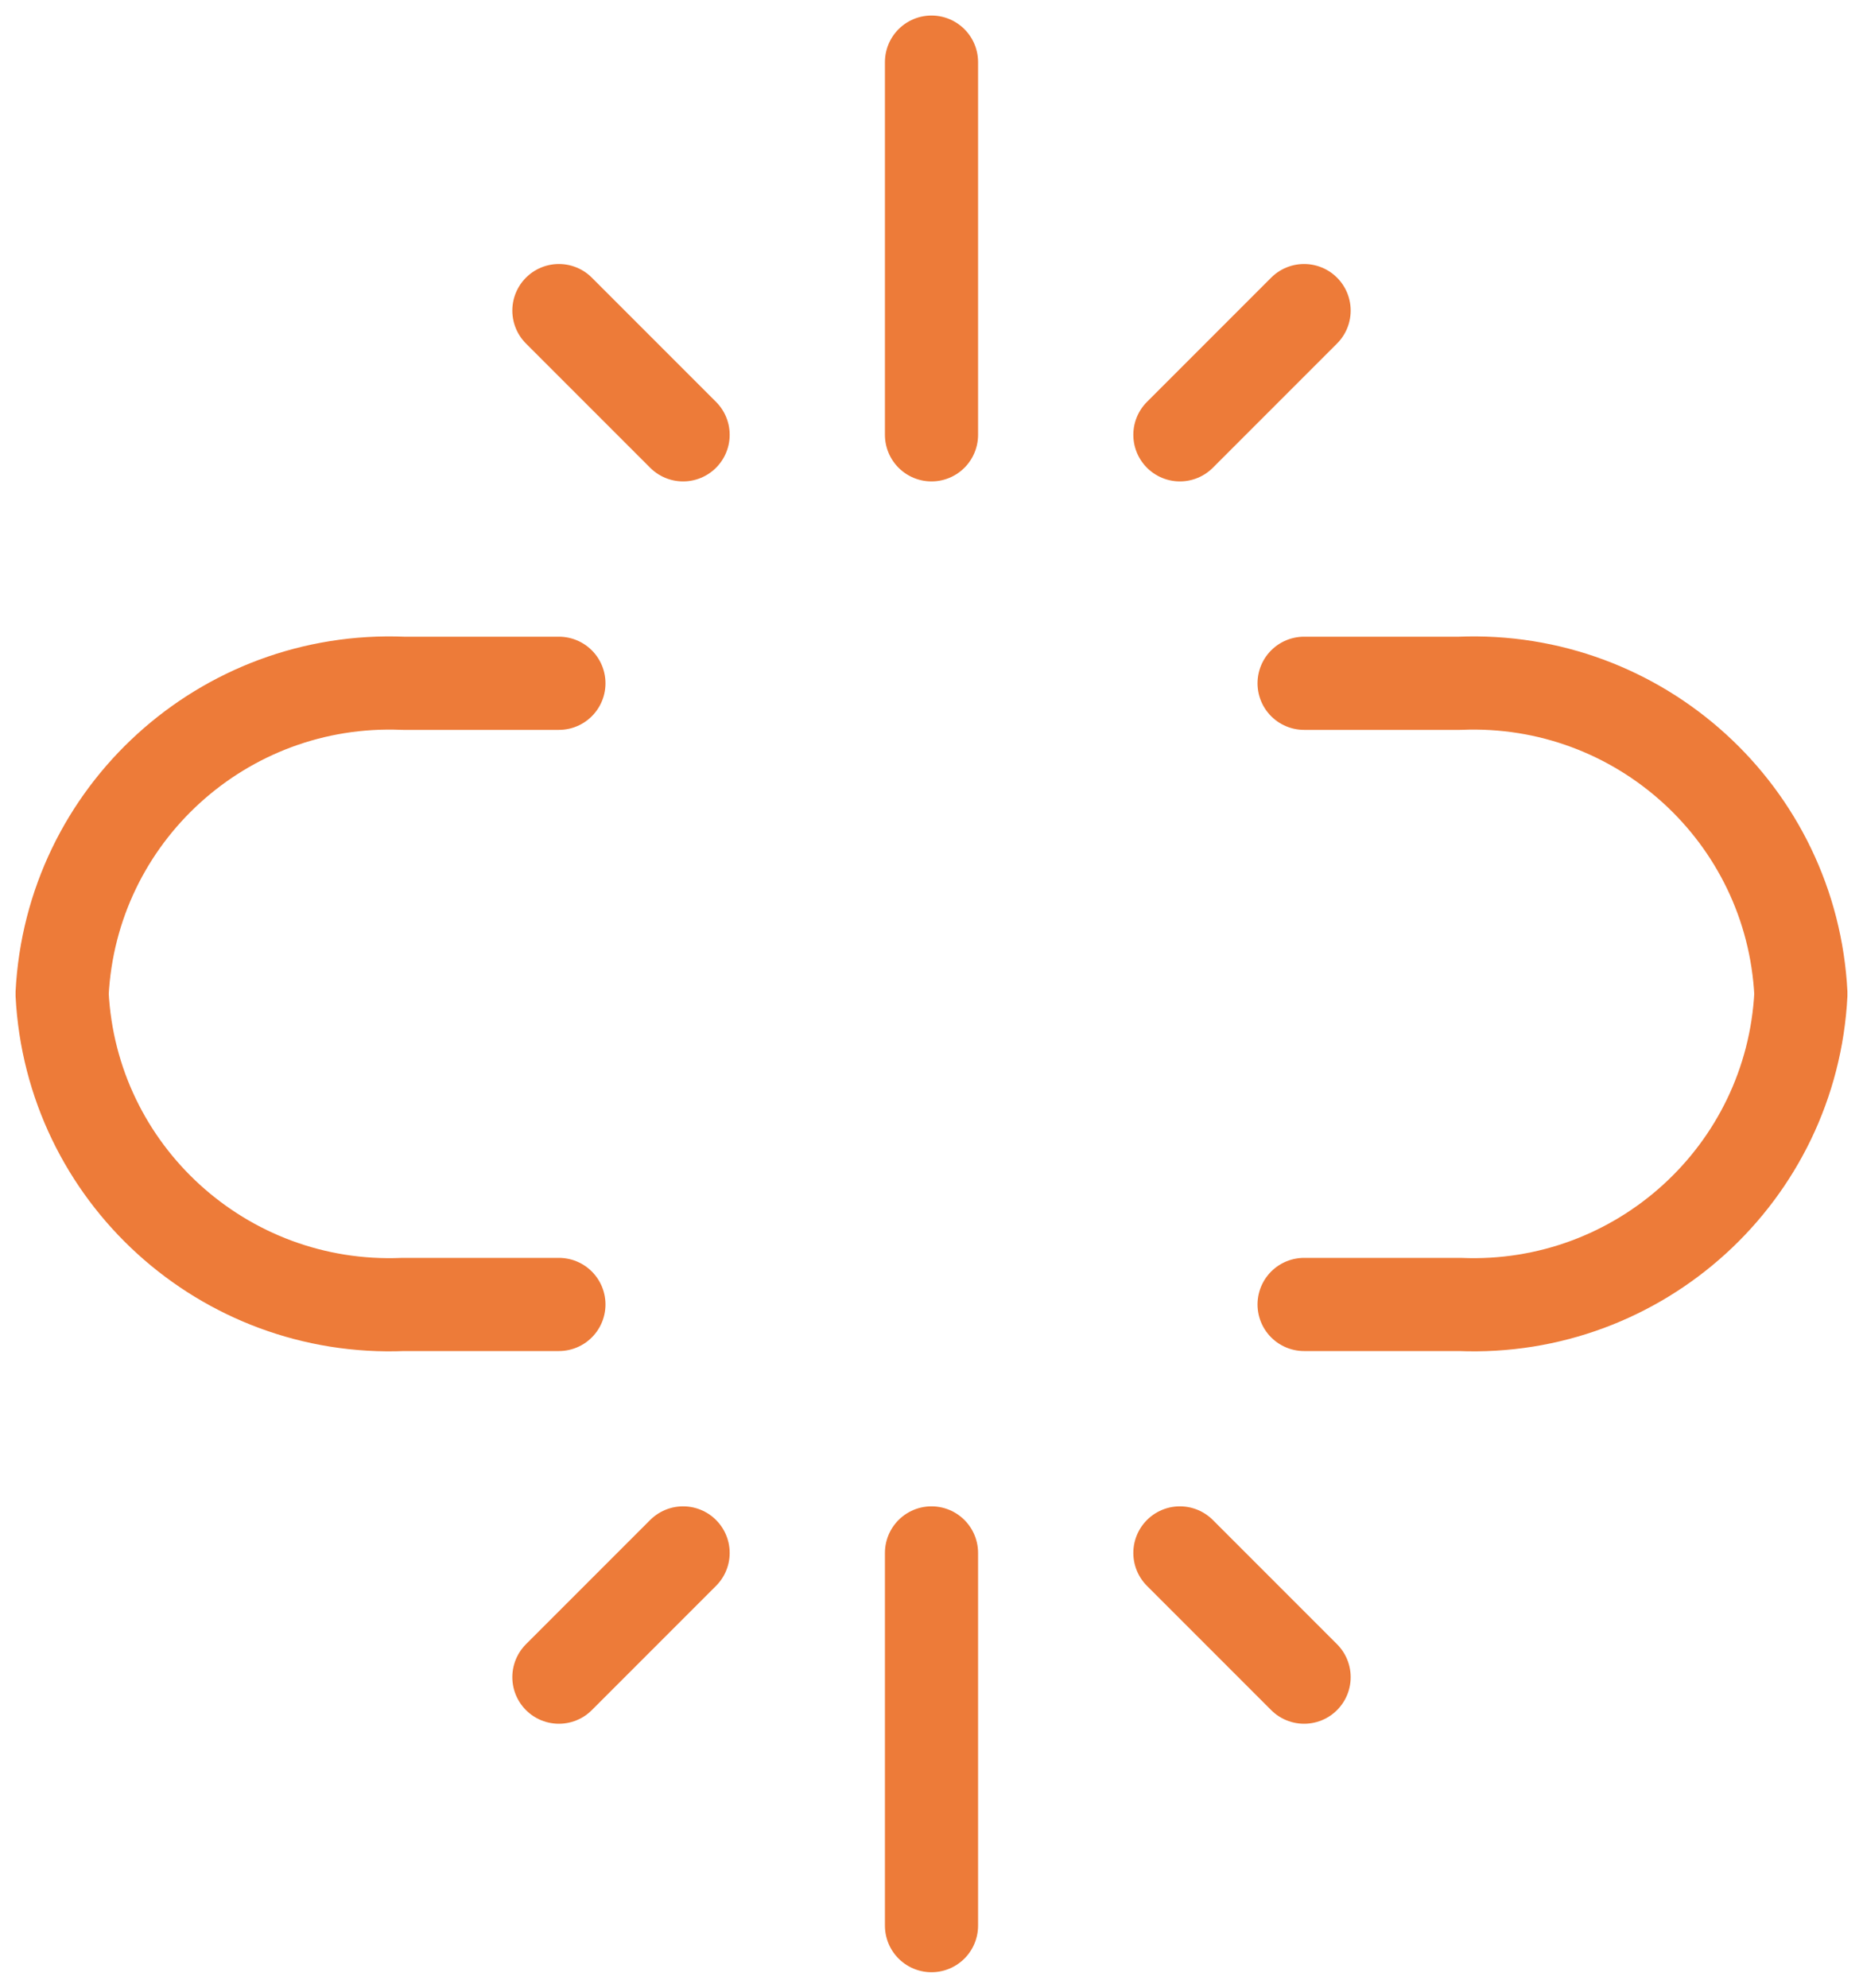
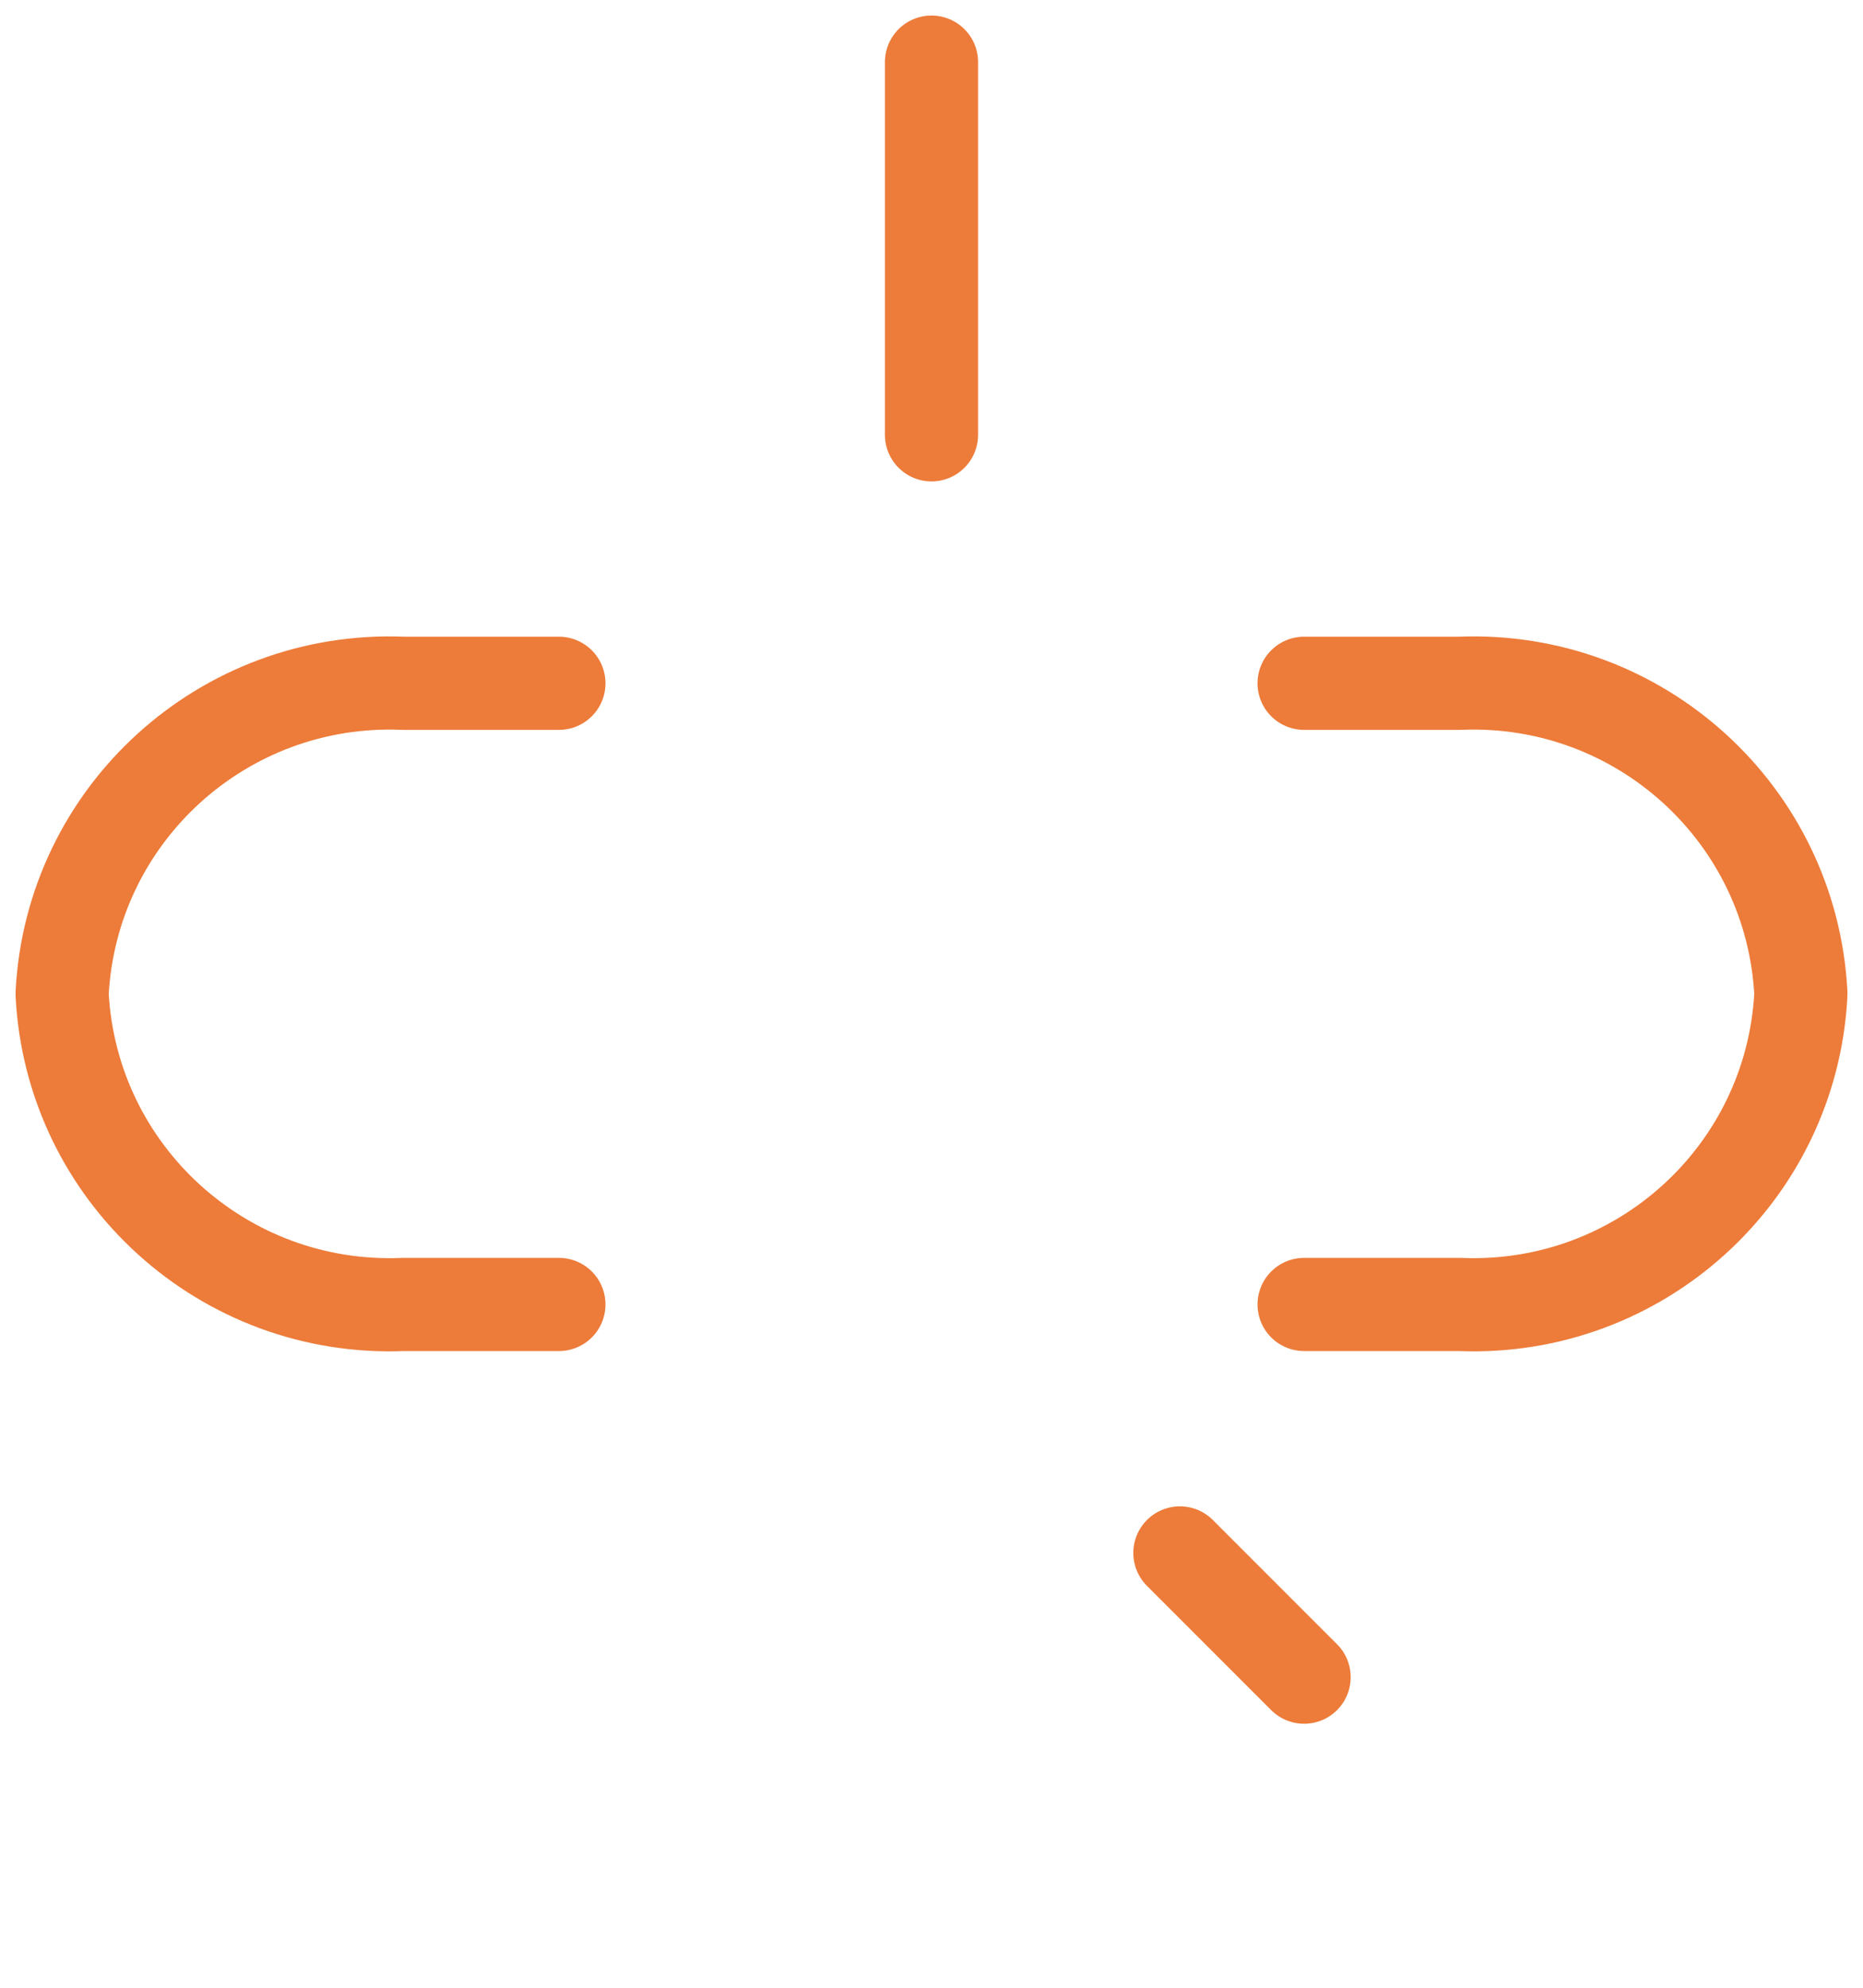
<svg xmlns="http://www.w3.org/2000/svg" width="60" height="64" viewBox="0 0 60 64" fill="none">
  <g id="Group 1207">
    <path id="Vector" d="M42 42H47.013C52.8 42.24 57.707 37.786 58 32C57.707 26.213 52.8 21.76 47.013 22H42" stroke="#ED7B39" stroke-width="3" stroke-linecap="round" stroke-linejoin="round" />
    <path id="Vector_2" d="M18 42H12.987C7.2 42.24 2.293 37.786 2 32C2.293 26.213 7.2 21.76 12.987 22H18" stroke="#ED7B39" stroke-width="3" stroke-linecap="round" stroke-linejoin="round" />
    <path id="Vector_3" d="M30 14V2" stroke="#ED7B39" stroke-width="3" stroke-linecap="round" stroke-linejoin="round" />
-     <path id="Vector_4" d="M22 14L18 10" stroke="#ED7B39" stroke-width="3" stroke-linecap="round" stroke-linejoin="round" />
-     <path id="Vector_5" d="M38 14L42 10" stroke="#ED7B39" stroke-width="3" stroke-linecap="round" stroke-linejoin="round" />
-     <path id="Vector_6" d="M30 50V62" stroke="#ED7B39" stroke-width="3" stroke-linecap="round" stroke-linejoin="round" />
-     <path id="Vector_7" d="M22 50L18 54" stroke="#ED7B39" stroke-width="3" stroke-linecap="round" stroke-linejoin="round" />
    <path id="Vector_8" d="M38 50L42 54" stroke="#ED7B39" stroke-width="3" stroke-linecap="round" stroke-linejoin="round" />
  </g>
</svg>